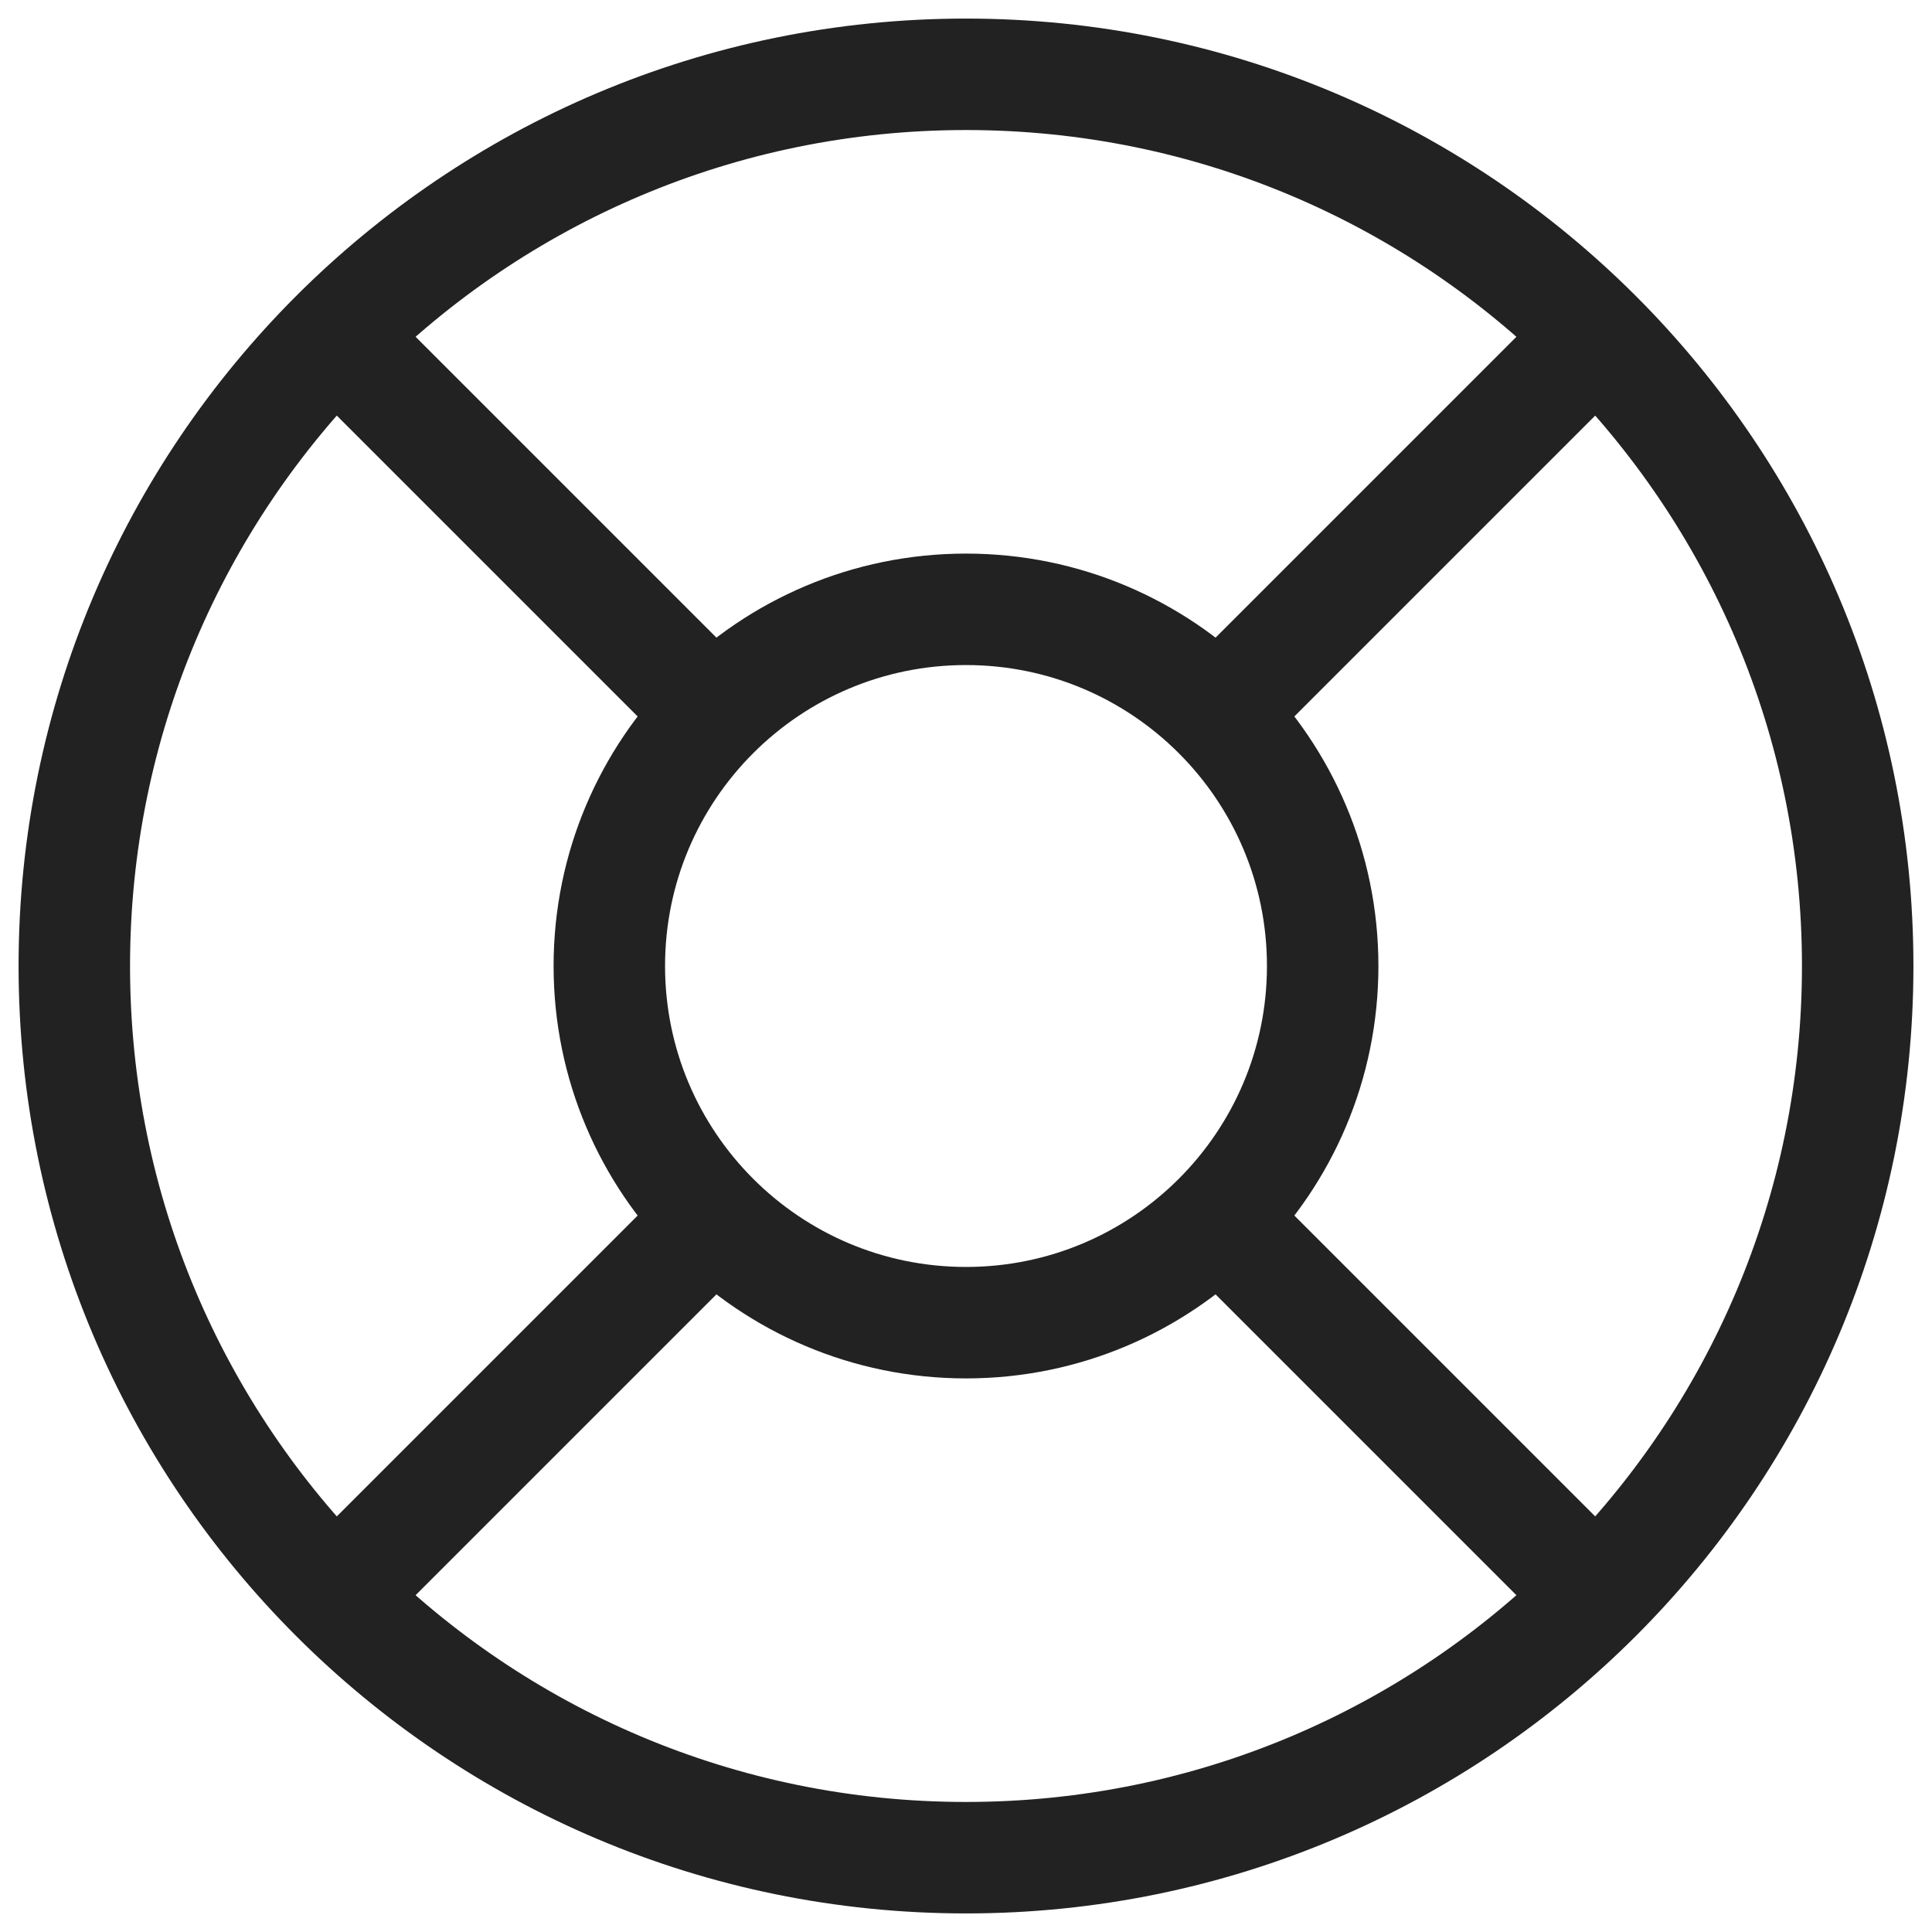
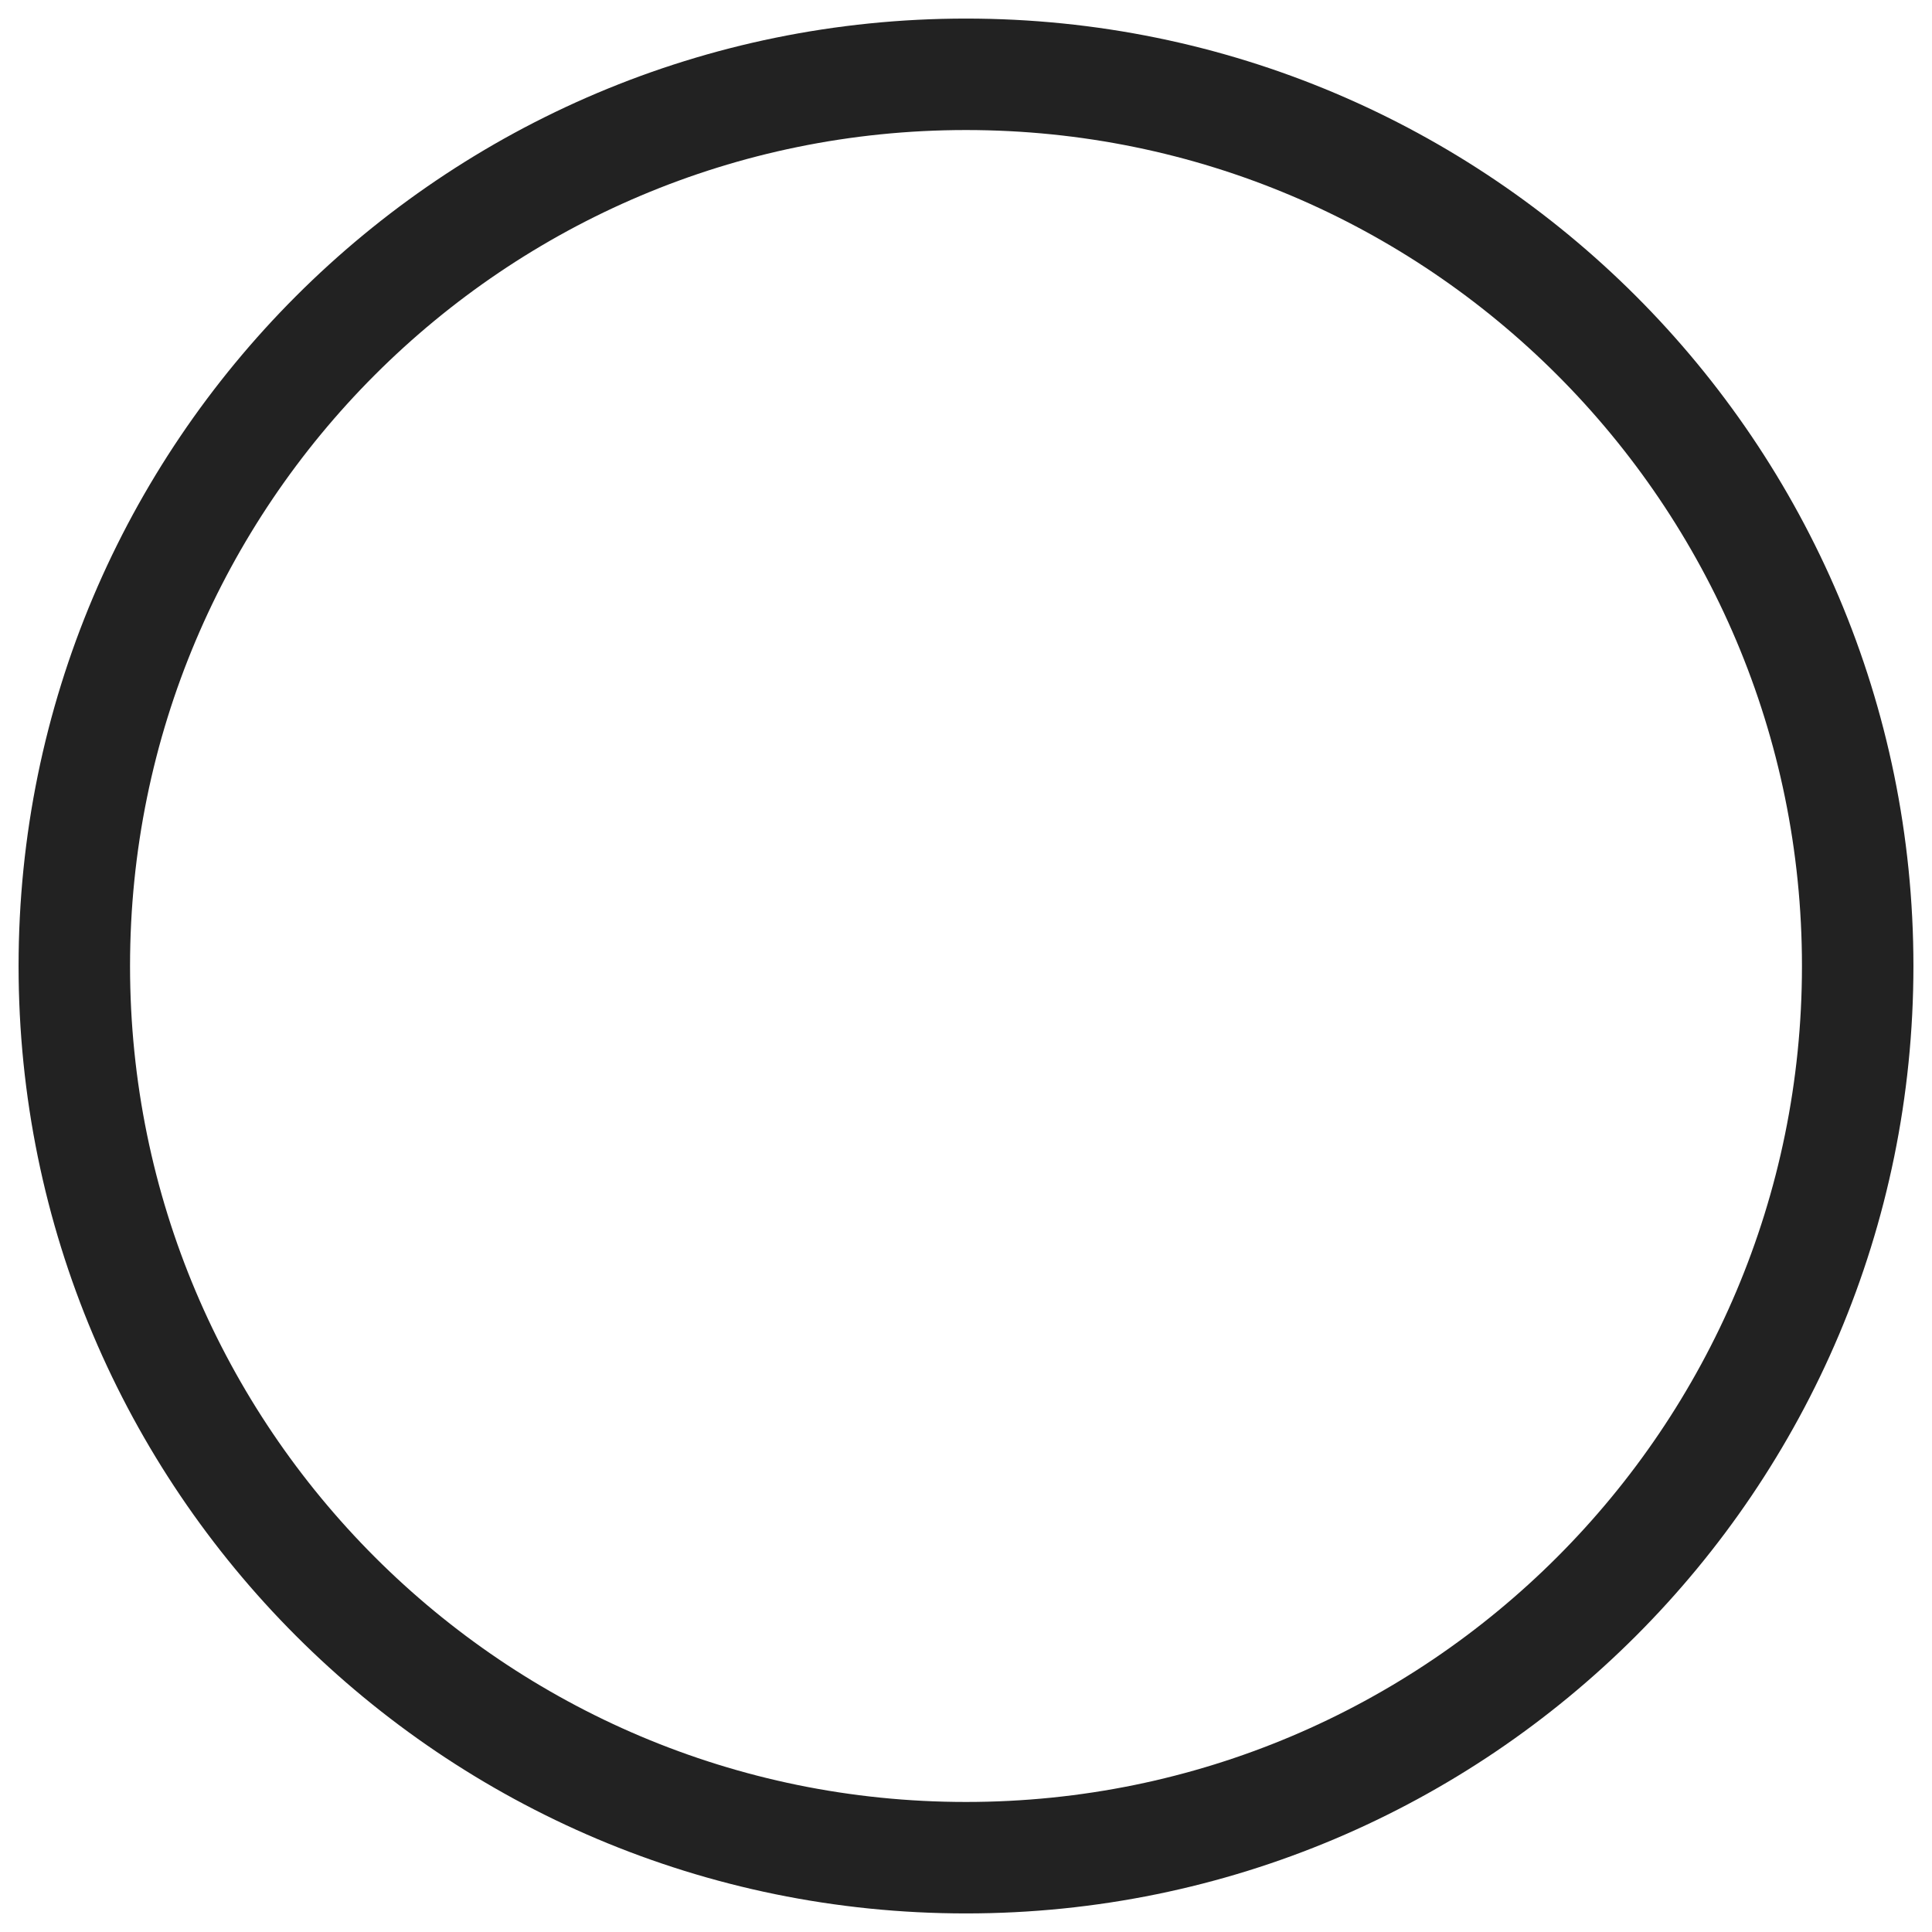
<svg xmlns="http://www.w3.org/2000/svg" width="52" height="52" viewBox="0 0 52 52" fill="none">
  <g id="Group">
    <path id="Vector" d="M26 50C39.255 50 50 39.255 50 26C50 12.745 39.255 2 26 2C12.745 2 2 12.745 2 26C2 39.255 12.745 50 26 50Z" stroke="#222222" stroke-width="3" />
-     <path id="Vector_2" d="M26 35.6C31.302 35.6 35.6 31.302 35.6 26C35.6 20.698 31.302 16.4 26 16.4C20.698 16.4 16.4 20.698 16.4 26C16.4 31.302 20.698 35.6 26 35.6Z" stroke="#222222" stroke-width="3" />
-     <path id="Vector_3" d="M33.2 18.8L42.8 9.2M9.2 42.8L18.8 33.2M18.8 18.8L9.2 9.2M42.8 42.8L33.2 33.2" stroke="#222222" stroke-width="3" />
  </g>
</svg>